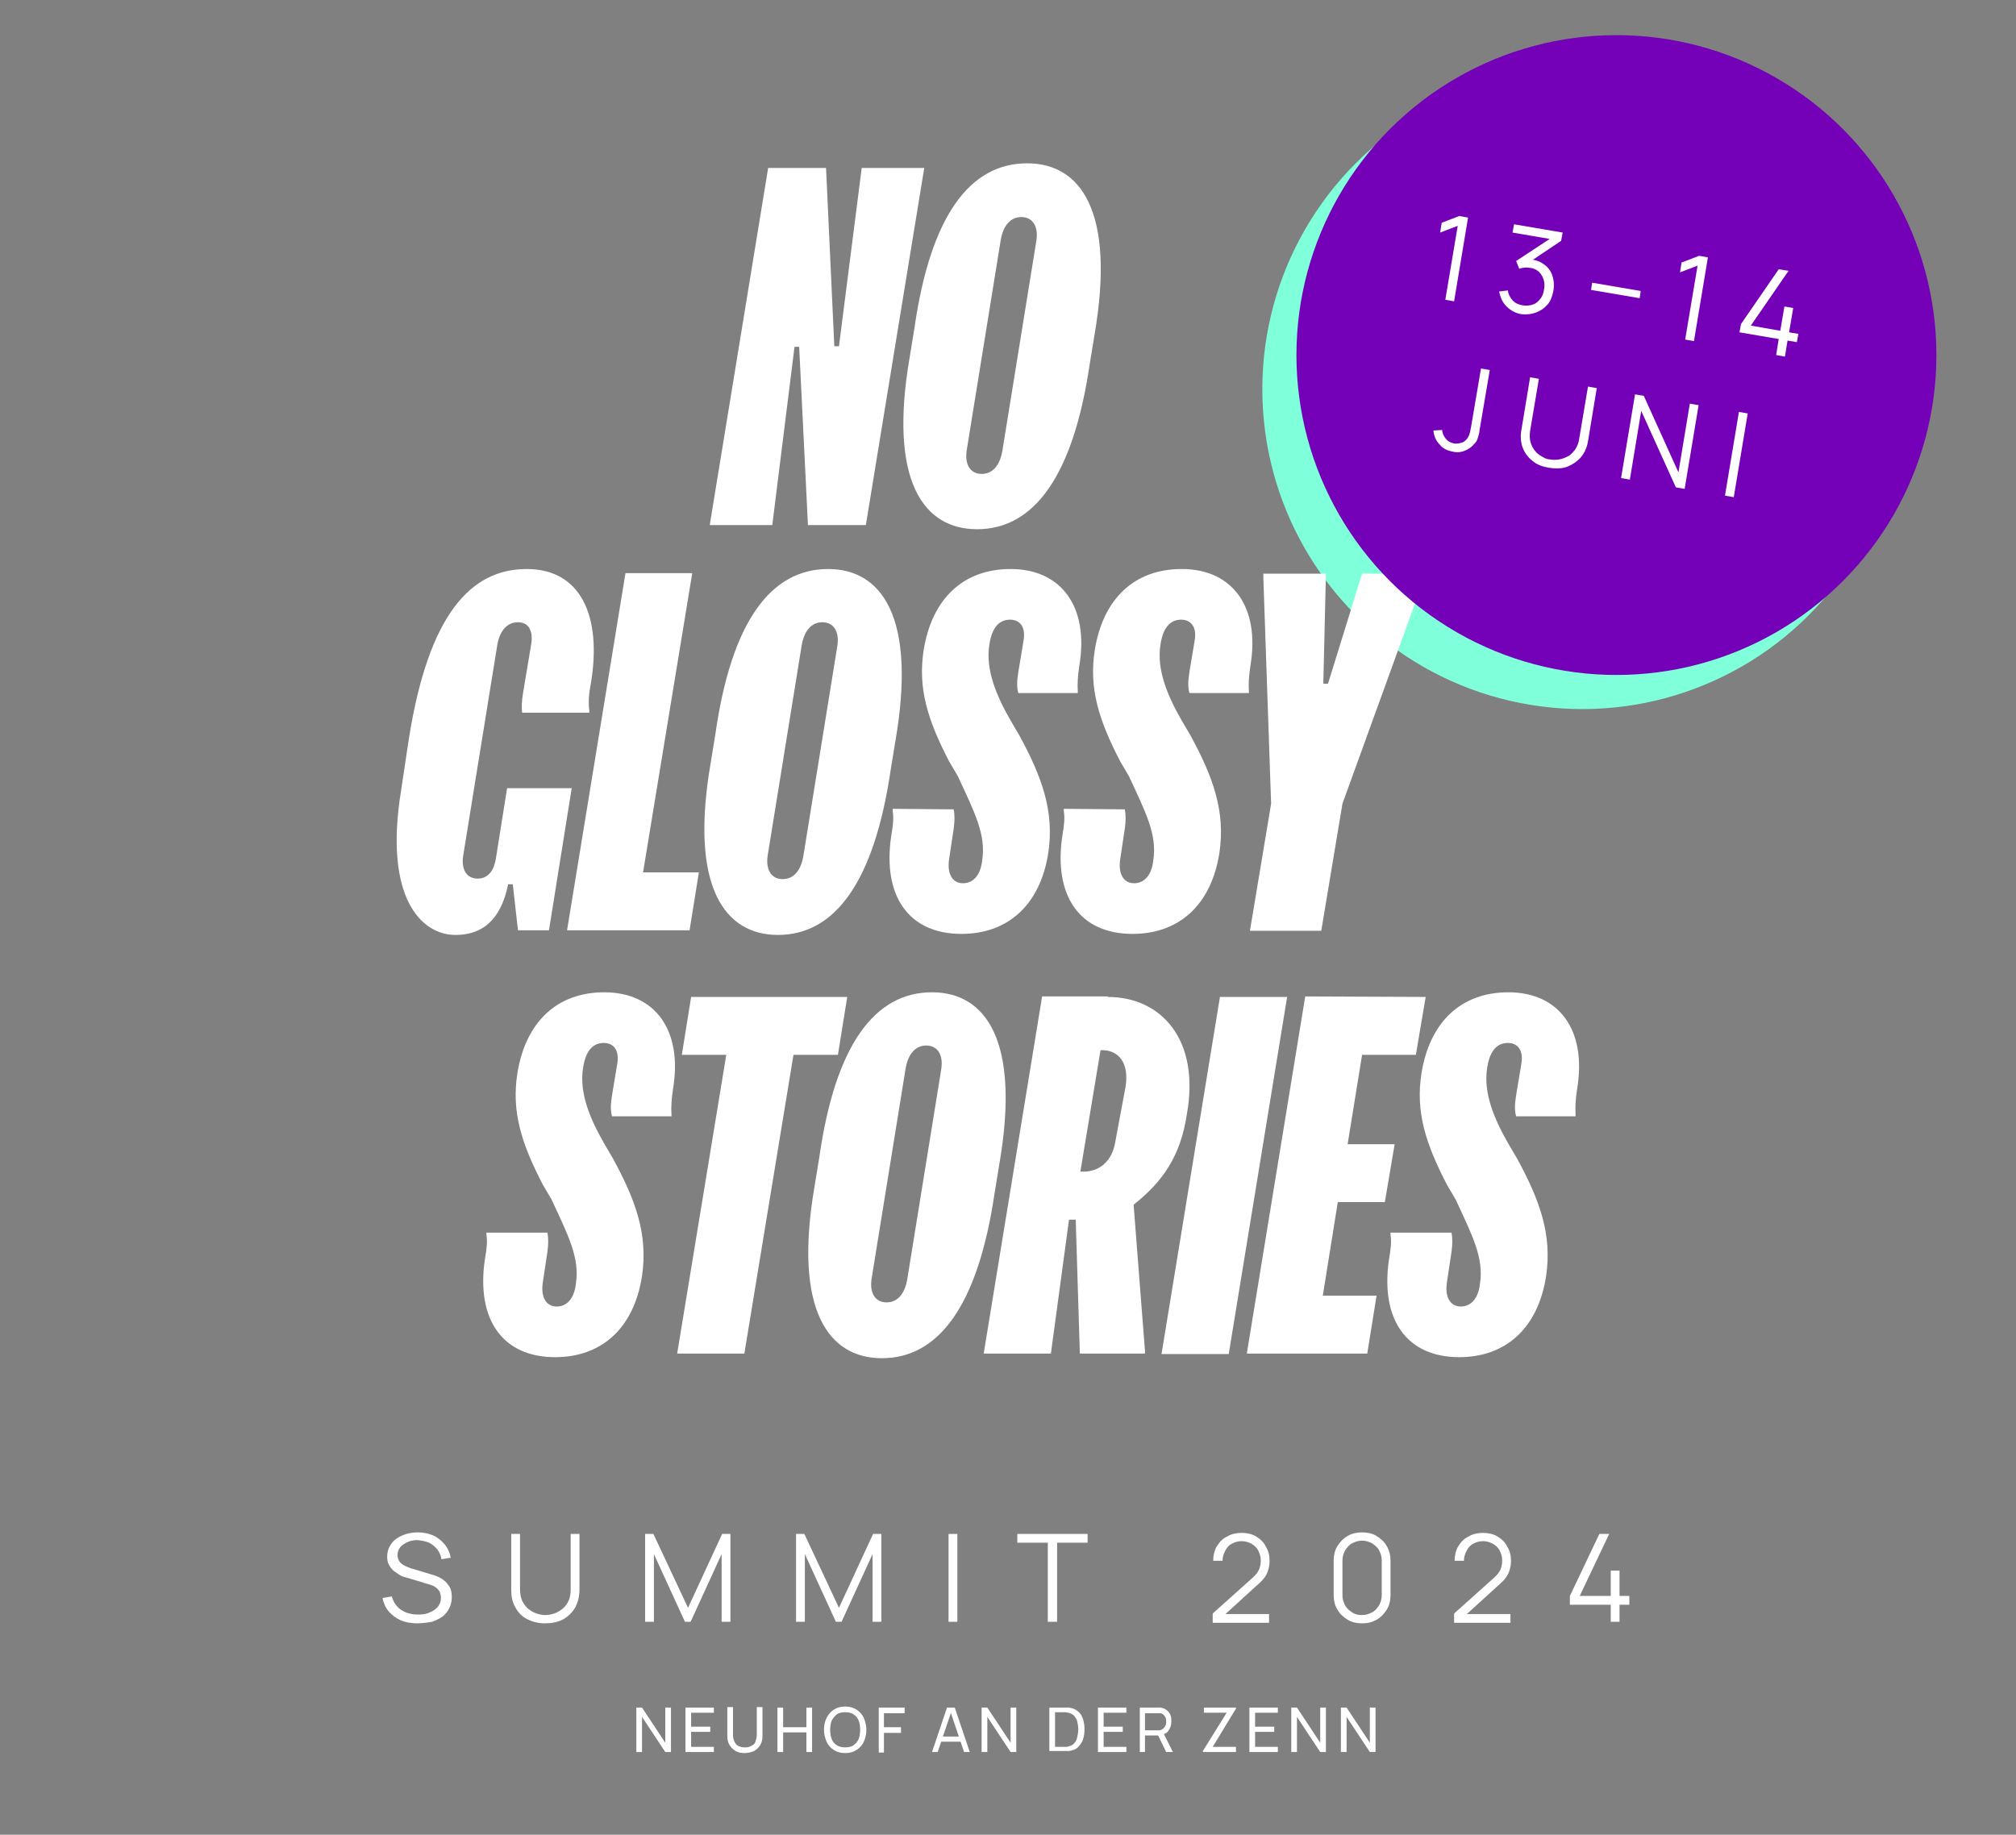
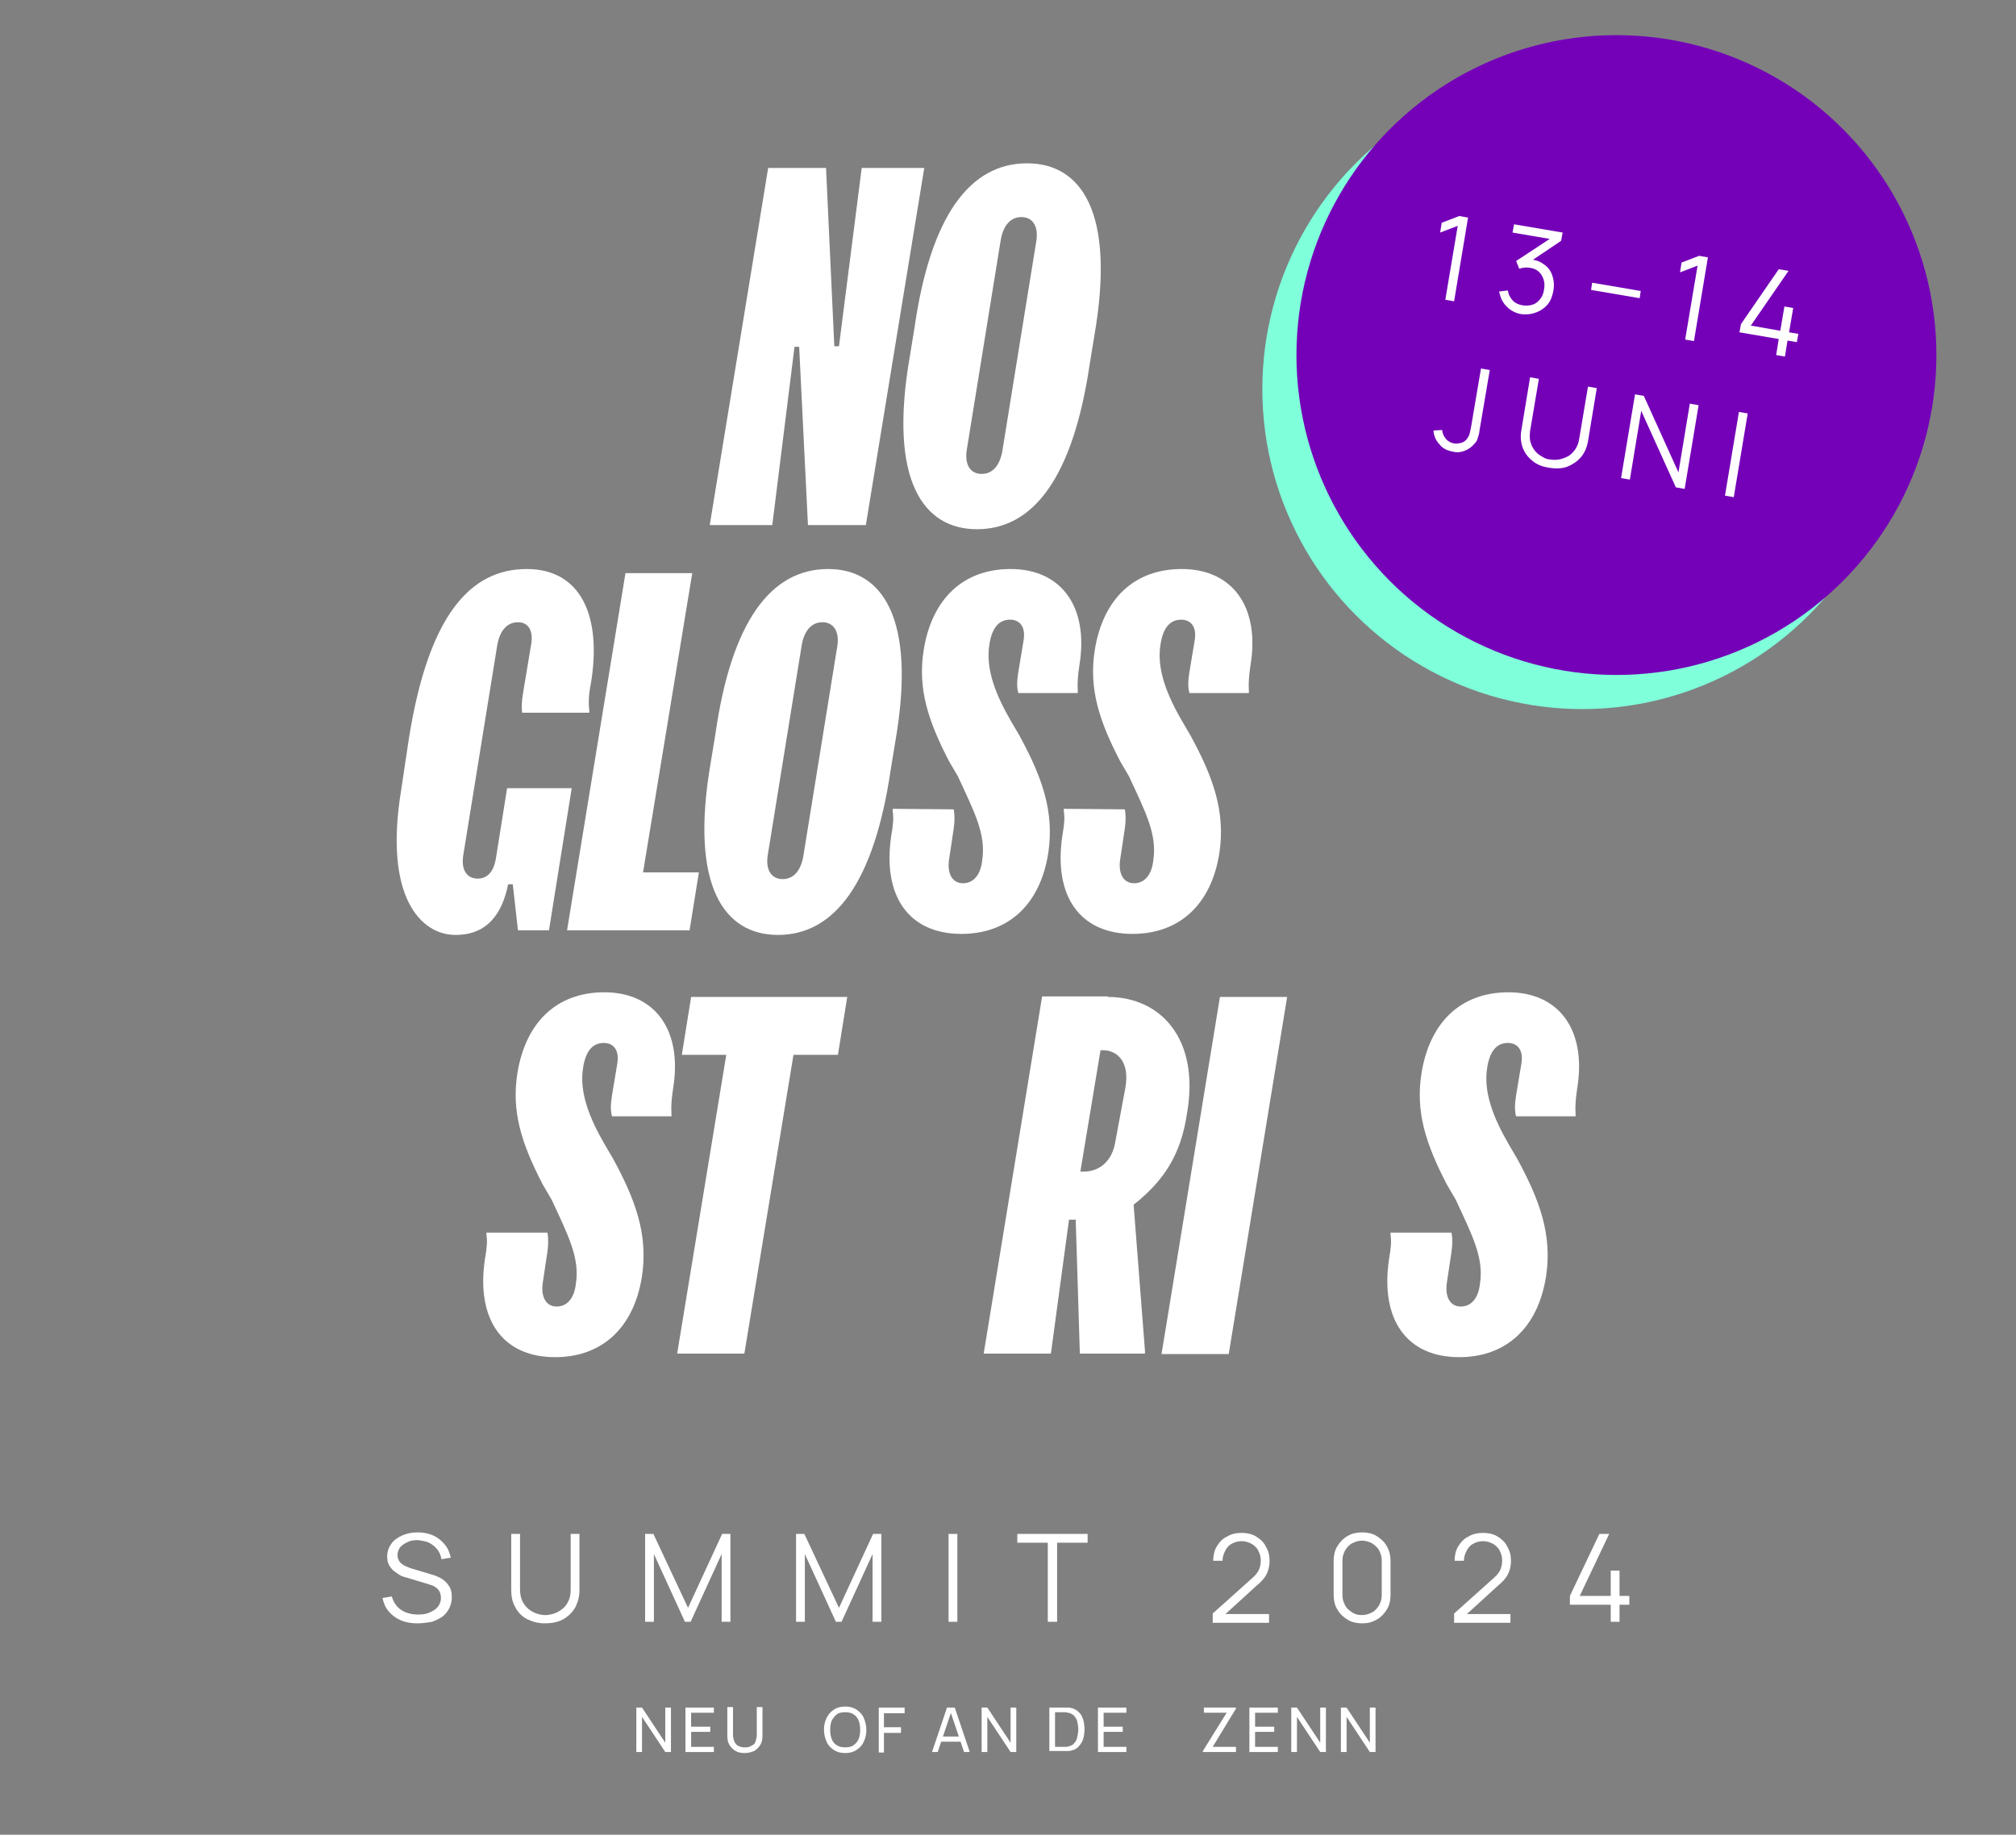
<svg xmlns="http://www.w3.org/2000/svg" version="1.1" id="Ebene_1" x="0px" y="0px" width="390px" height="355px" viewBox="0 0 390 355" style="enable-background:new 0 0 390 355;" xml:space="preserve">
  <rect x="0" y="0" width="390" height="355" fill="#808080" stroke="none" />
  <style type="text/css">
	.st0{fill:#80FFDB;}
	.st1{fill:#FFFFFF;}
	.st2{fill:#7400B8;}
</style>
  <circle class="st0" cx="306.1" cy="75.3" r="61.9" />
  <g>
    <g>
      <path class="st1" d="M159.8,32.5l1.6,34.5h0.9l4.4-34.5h12.1l-11.3,69.1h-11.2l-1.7-34.5h-0.9l-4.3,34.5h-12.1l11.3-69.1    L159.8,32.5L159.8,32.5z" />
      <path class="st1" d="M176.9,63.5c3.1-21.7,10.7-31.9,21.8-31.9c10.3,0,17.2,9.2,13,33.4l-0.9,5.5c-3.2,21.7-10.8,31.9-21.8,31.9    c-10.2,0-17.2-9.1-13-33.4L176.9,63.5z M187,87.2c-0.4,2.8,0.8,4.5,2.9,4.5s3.5-1.6,4-4.4l6.6-40.8c0.4-2.8-0.8-4.5-2.9-4.5    s-3.5,1.6-4,4.4L187,87.2z" />
    </g>
    <g>
      <path class="st1" d="M101.9,110.1c10.4,0,14.6,9,12.4,22.2c-0.4,1.9-0.5,3.7-0.3,5.1v0.5h-13c-0.1-1-0.1-2.2,0.2-3.9l1.6-9.6    c0.3-2.3-0.5-4-2.6-4s-3.5,1.6-4,4.4l-6.6,40.8c-0.4,2.7,0.7,4.4,2.8,4.4c2,0,3.1-1.5,3.5-3.7l2.2-13.8h12.5l-4.4,27.5h-6l-1-8.9    h-0.9c-1.1,5.4-3.8,9.8-10.2,9.8c-6.6,0-13.9-7.2-10.5-28l1.5-10C82.9,119,91,110.1,101.9,110.1z" />
      <path class="st1" d="M133.9,111l-9.5,57.8h10.8l-1.8,11.2h-23.7l11.3-69.1h12.9V111z" />
      <path class="st1" d="M138.4,142c3.1-21.7,10.7-31.9,21.8-31.9c10.3,0,17.2,9.2,13,33.4l-0.9,5.5c-3.2,21.7-10.8,31.9-21.8,31.9    c-10.2,0-17.2-9.1-13-33.4L138.4,142z M148.5,165.6c-0.4,2.8,0.8,4.5,2.9,4.5s3.5-1.6,4-4.4l6.6-40.8c0.4-2.8-0.8-4.5-2.9-4.5    s-3.5,1.6-4,4.4L148.5,165.6z" />
      <path class="st1" d="M184.5,156.6c0.2,1,0.2,2.3,0,3.7l-0.9,6c-0.4,2.7,0.6,4.6,2.7,4.6c2,0,3.4-1.6,3.7-4.4    c0.8-5-1.5-9.4-4.7-16.3l-1.7-2.9c-4.1-7.9-6.1-14.1-4.9-21.6c1.6-9.8,7.6-15.6,16.8-15.6c9.8,0,15.2,7.3,13.3,18.7    c-0.3,2-0.4,3.5-0.3,4.9v0.4H197c-0.3-1-0.3-2.3,0-4.1l1-6c0.5-2.8-0.8-4.1-2.6-4.1c-2.1,0-3.5,1.5-4,4.8    c-0.8,4.9,1.4,10,4.1,14.7l1.7,2.9c4.3,7.9,6.8,14.6,5.6,22.7c-1.6,10.3-8,15.7-16.8,15.7c-10.2,0-15.3-7.3-13.6-18.9    c0.4-2.3,0.5-3.5,0.3-4.8v-0.5L184.5,156.6L184.5,156.6z" />
      <path class="st1" d="M217.6,156.6c0.2,1,0.2,2.3,0,3.7l-0.9,6c-0.4,2.7,0.6,4.6,2.7,4.6c2,0,3.4-1.6,3.7-4.4    c0.8-5-1.5-9.4-4.7-16.3l-1.7-2.9c-4.1-7.9-6.1-14.1-4.9-21.6c1.6-9.8,7.6-15.6,16.8-15.6c9.8,0,15.2,7.3,13.3,18.7    c-0.3,2-0.4,3.5-0.3,4.9v0.4h-11.5c-0.3-1-0.3-2.3,0-4.1l1-6c0.5-2.8-0.8-4.1-2.6-4.1c-2.1,0-3.5,1.5-4,4.8    c-0.8,4.9,1.4,10,4.1,14.7l1.7,2.9c4.3,7.9,6.8,14.6,5.6,22.7c-1.6,10.3-8,15.7-16.8,15.7c-10.2,0-15.3-7.3-13.6-18.9    c0.4-2.3,0.5-3.5,0.3-4.8v-0.5L217.6,156.6L217.6,156.6z" />
-       <path class="st1" d="M275.5,111v0.9l-15.8,43.6l-4.1,24.6h-13.8l4.1-24.6l-1.5-43.6V111h12.1l-0.5,21.3h0.9l6.6-21.3H275.5    L275.5,111z" />
    </g>
    <g>
      <path class="st1" d="M105.9,238.5c0.2,1,0.2,2.3,0,3.7l-0.9,6c-0.4,2.7,0.6,4.6,2.7,4.6c2,0,3.4-1.6,3.7-4.4    c0.8-5-1.5-9.4-4.7-16.3l-1.7-2.9c-4.1-7.9-6.1-14.1-4.9-21.6c1.6-9.8,7.6-15.6,16.8-15.6c9.8,0,15.2,7.3,13.3,18.7    c-0.3,2-0.4,3.5-0.3,4.9v0.4h-11.5c-0.3-1-0.3-2.3,0-4.1l1-6c0.5-2.8-0.8-4.1-2.6-4.1c-2.1,0-3.5,1.5-4,4.8    c-0.8,4.9,1.4,10,4.1,14.7l1.7,2.9c4.3,7.9,6.8,14.6,5.6,22.7c-1.6,10.3-8,15.7-16.8,15.7c-10.2,0-15.3-7.3-13.6-18.9    c0.4-2.3,0.5-3.5,0.3-4.8v-0.4L105.9,238.5L105.9,238.5z" />
      <path class="st1" d="M163.9,192.9l-1.8,11.2h-8.6l-9.5,57.8h-13l9.5-57.8h-8.6l1.8-11.2H163.9z" />
-       <path class="st1" d="M158.5,223.9c3.1-21.7,10.7-31.9,21.8-31.9c10.3,0,17.2,9.2,13,33.4l-0.9,5.5c-3.2,21.7-10.8,31.9-21.8,31.9    c-10.2,0-17.2-9.1-13-33.4L158.5,223.9z M168.6,247.5c-0.4,2.8,0.8,4.5,2.9,4.5s3.5-1.6,4-4.4l6.6-40.8c0.4-2.8-0.8-4.5-2.9-4.5    s-3.5,1.6-4,4.4L168.6,247.5z" />
      <path class="st1" d="M214.3,192.9c10.3,0,17.9,8.2,15.3,22.7c-1.2,8-4.6,13-10.3,17.5l2.2,28.3v0.5h-12.6l-0.8-25.9h-1.3    l-3.5,25.9h-13l11.3-69.1h12.7L214.3,192.9L214.3,192.9z M209,226.7h0.6c3,0,5.6-1.9,6.2-6l1.9-10.2c0.9-5-1.5-7.3-4.4-7.3h-0.4    L209,226.7z" />
      <path class="st1" d="M249,192.9L237.7,262h-13l11.3-69.1H249z" />
-       <path class="st1" d="M275.8,192.9l-1.9,11.2h-10.4l-2.8,17.3h9.1l-1.9,11.2h-9.1l-2.9,18.1h10.4l-1.8,11.2h-23.3l11.3-69.1    L275.8,192.9L275.8,192.9z" />
      <path class="st1" d="M280.8,238.5c0.2,1,0.2,2.3,0,3.7l-0.9,6c-0.4,2.7,0.6,4.6,2.7,4.6c2,0,3.4-1.6,3.7-4.4    c0.8-5-1.5-9.4-4.7-16.3l-1.7-2.9c-4.1-7.9-6.1-14.1-4.9-21.6c1.6-9.8,7.6-15.6,16.8-15.6c9.8,0,15.2,7.3,13.3,18.7    c-0.3,2-0.4,3.5-0.3,4.9v0.4h-11.5c-0.3-1-0.3-2.3,0-4.1l1-6c0.5-2.8-0.8-4.1-2.6-4.1c-2.1,0-3.5,1.5-4,4.8    c-0.8,4.9,1.4,10,4.1,14.7l1.7,2.9c4.3,7.9,6.8,14.6,5.6,22.7c-1.6,10.3-8,15.7-16.8,15.7c-10.2,0-15.3-7.3-13.6-18.9    c0.4-2.3,0.5-3.5,0.3-4.8v-0.4L280.8,238.5L280.8,238.5z" />
    </g>
  </g>
  <g>
    <path class="st1" d="M80.7,314.1c-1.2,0-2.3-0.2-3.2-0.6s-1.7-1-2.3-1.7s-1-1.6-1.2-2.6l1.8-0.3c0.3,1.1,0.9,2,1.8,2.6   s2,0.9,3.3,0.9c0.8,0,1.6-0.1,2.2-0.4c0.7-0.3,1.2-0.6,1.6-1.1s0.6-1.1,0.6-1.7c0-0.4-0.1-0.8-0.2-1.1s-0.4-0.6-0.6-0.8   c-0.3-0.2-0.5-0.4-0.8-0.5s-0.6-0.2-0.9-0.3l-4.3-1.3c-0.5-0.1-1-0.3-1.4-0.6s-0.8-0.5-1.1-0.8s-0.6-0.7-0.8-1.1s-0.3-0.9-0.3-1.5   c0-1,0.3-1.8,0.8-2.5s1.2-1.2,2.1-1.6s1.9-0.6,3-0.6s2.1,0.2,3,0.6s1.6,1,2.2,1.7s1,1.6,1.2,2.6l-1.8,0.3c-0.1-0.7-0.4-1.4-0.8-1.9   s-1-1-1.6-1.3c-0.7-0.3-1.4-0.4-2.2-0.5c-0.8,0-1.4,0.1-2,0.4s-1.1,0.6-1.4,1s-0.5,0.9-0.5,1.5s0.2,1,0.5,1.4   c0.3,0.3,0.7,0.6,1.2,0.8s0.9,0.4,1.4,0.5l3.3,1c0.3,0.1,0.8,0.2,1.2,0.4c0.5,0.2,0.9,0.4,1.4,0.8c0.4,0.3,0.8,0.8,1.1,1.3   s0.4,1.2,0.4,2s-0.2,1.5-0.5,2.1s-0.7,1.1-1.3,1.6c-0.6,0.4-1.2,0.7-2,1C82.4,314,81.6,314.1,80.7,314.1z" />
    <path class="st1" d="M105.4,314.1c-1.3,0-2.4-0.3-3.4-0.8s-1.8-1.3-2.3-2.3c-0.6-1-0.8-2.1-0.8-3.4v-10.8h1.7v10.6   c0,0.9,0.1,1.6,0.4,2.3c0.3,0.6,0.7,1.2,1.2,1.6s1,0.7,1.6,0.9c0.6,0.2,1.1,0.3,1.7,0.3c0.5,0,1.1-0.1,1.7-0.3   c0.6-0.2,1.1-0.5,1.6-0.9s0.9-0.9,1.2-1.6c0.3-0.6,0.4-1.4,0.4-2.3v-10.6h1.7v10.8c0,1.3-0.3,2.4-0.8,3.4c-0.6,1-1.3,1.7-2.3,2.3   C107.9,313.9,106.7,314.1,105.4,314.1z" />
    <path class="st1" d="M124.8,313.8v-17h1.6l6.7,14.3l6.6-14.3h1.6v17h-1.7v-13.1l-6,13.1h-1.1l-6-13.1v13.1H124.8z" />
    <path class="st1" d="M154,313.8v-17h1.6l6.7,14.3l6.6-14.3h1.6v17h-1.7v-13.1l-6,13.1h-1.1l-6-13.1v13.1H154z" />
    <path class="st1" d="M183.5,313.8v-17h1.7v17H183.5z" />
    <path class="st1" d="M202.7,313.8v-15.3h-5.9v-1.7h13.6v1.7h-5.9v15.3H202.7z" />
    <path class="st1" d="M234.6,313.8v-1.6l7.7-6.9c0.7-0.6,1.1-1.2,1.3-1.7s0.3-1.1,0.3-1.7c0-0.7-0.2-1.3-0.5-1.9s-0.8-1-1.3-1.3   c-0.6-0.3-1.2-0.5-1.9-0.5s-1.4,0.2-1.9,0.5c-0.6,0.3-1,0.8-1.3,1.4s-0.5,1.2-0.5,1.9h-1.8c0-1,0.2-2,0.7-2.8s1.1-1.5,2-1.9   c0.8-0.5,1.8-0.7,2.8-0.7s2,0.2,2.8,0.7s1.5,1.1,1.9,2c0.5,0.8,0.7,1.7,0.7,2.7c0,0.7-0.1,1.3-0.3,1.9s-0.4,1-0.8,1.5   s-0.8,0.9-1.4,1.4l-6.8,6.2l-0.3-0.7h9.5v1.7h-10.9V313.8z" />
    <path class="st1" d="M263.5,314.1c-1,0-2-0.2-2.8-0.7s-1.5-1.1-2-2c-0.5-0.8-0.7-1.8-0.7-2.8V302c0-1,0.2-2,0.7-2.8s1.1-1.5,2-2   c0.8-0.5,1.8-0.7,2.8-0.7s2,0.2,2.8,0.7s1.5,1.1,2,2s0.7,1.8,0.7,2.8v6.6c0,1-0.2,2-0.7,2.8s-1.1,1.5-2,2S264.6,314.1,263.5,314.1z    M263.5,312.5c0.7,0,1.3-0.2,1.9-0.5s1-0.8,1.4-1.4c0.3-0.6,0.5-1.2,0.5-1.9v-6.8c0-0.7-0.2-1.3-0.5-1.9s-0.8-1-1.4-1.4   c-0.6-0.3-1.2-0.5-1.9-0.5s-1.3,0.2-1.9,0.5s-1,0.8-1.4,1.4c-0.3,0.6-0.5,1.2-0.5,1.9v6.8c0,0.7,0.2,1.3,0.5,1.9s0.8,1,1.4,1.4   S262.8,312.5,263.5,312.5z" />
    <path class="st1" d="M281.3,313.8v-1.6l7.7-6.9c0.7-0.6,1.1-1.2,1.3-1.7c0.2-0.5,0.3-1.1,0.3-1.7c0-0.7-0.2-1.3-0.5-1.9   s-0.8-1-1.3-1.3c-0.6-0.3-1.2-0.5-1.9-0.5c-0.7,0-1.4,0.2-1.9,0.5c-0.6,0.3-1,0.8-1.3,1.4s-0.5,1.2-0.5,1.9h-1.8c0-1,0.2-2,0.7-2.8   s1.1-1.5,2-1.9c0.8-0.5,1.8-0.7,2.8-0.7s2,0.2,2.8,0.7s1.5,1.1,1.9,2c0.5,0.8,0.7,1.7,0.7,2.7c0,0.7-0.1,1.3-0.3,1.9   s-0.4,1-0.8,1.5s-0.8,0.9-1.4,1.4L283,313l-0.3-0.7h9.5v1.7h-10.9L281.3,313.8L281.3,313.8z" />
    <path class="st1" d="M311.6,313.8v-3.3h-7.9v-1.7l5.7-12h1.9l-5.7,12h6v-4.9h1.7v4.9h1.9v1.7h-1.9v3.3H311.6z" />
  </g>
  <g>
    <path class="st1" d="M123.1,339v-8.6h1.1l4.5,6.8v-6.8h1.1v8.6h-1.1l-4.5-6.8v6.8H123.1z" />
    <path class="st1" d="M132.6,339v-8.6h5.5v1h-4.4v2.7h3.7v1h-3.7v2.9h4.4v1H132.6z" />
    <path class="st1" d="M144.1,339.2c-0.7,0-1.3-0.1-1.8-0.4s-0.9-0.7-1.2-1.2s-0.4-1.1-0.4-1.8v-5.5h1.1v5.4c0,0.4,0.1,0.8,0.2,1.1   s0.3,0.6,0.5,0.8c0.2,0.2,0.5,0.3,0.8,0.4s0.5,0.1,0.8,0.1s0.6,0,0.8-0.1c0.3-0.1,0.5-0.2,0.8-0.4s0.4-0.4,0.5-0.8   c0.1-0.3,0.2-0.7,0.2-1.1v-5.4h1.1v5.5c0,0.7-0.1,1.3-0.4,1.8c-0.3,0.5-0.7,0.9-1.2,1.2C145.4,339,144.8,339.2,144.1,339.2z" />
-     <path class="st1" d="M150.4,339v-8.6h1.1v3.8h4.5v-3.8h1.1v8.6H156v-3.8h-4.5v3.8H150.4z" />
    <path class="st1" d="M163.5,339.2c-0.9,0-1.6-0.2-2.2-0.6c-0.6-0.4-1.1-0.9-1.4-1.6c-0.3-0.7-0.5-1.5-0.5-2.3   c0-0.9,0.2-1.7,0.5-2.3s0.8-1.2,1.4-1.6c0.6-0.4,1.3-0.6,2.2-0.6s1.6,0.2,2.2,0.6s1.1,0.9,1.4,1.6s0.5,1.5,0.5,2.3   c0,0.9-0.2,1.7-0.5,2.3c-0.3,0.7-0.8,1.2-1.4,1.6S164.4,339.2,163.5,339.2z M163.5,338.1c0.6,0,1.2-0.1,1.6-0.4s0.8-0.7,1-1.2   s0.3-1.1,0.3-1.8c0-0.7-0.1-1.3-0.3-1.8s-0.5-0.9-1-1.2c-0.4-0.3-1-0.4-1.6-0.4s-1.2,0.1-1.6,0.4c-0.4,0.3-0.7,0.7-1,1.2   c-0.2,0.5-0.3,1.1-0.3,1.8c0,0.7,0.1,1.3,0.3,1.8s0.5,0.9,1,1.2C162.4,338,162.9,338.1,163.5,338.1z" />
    <path class="st1" d="M170,339v-8.6h5v1.1h-4v2.7h3.3v1.1H171v3.8h-1V339z" />
    <path class="st1" d="M180.3,339l2.9-8.6h1.5l2.9,8.6h-1.1l-2.7-8h0.3l-2.7,8H180.3z M181.7,337v-1h4.5v1H181.7z" />
    <path class="st1" d="M189.9,339v-8.6h1.1l4.5,6.8v-6.8h1.1v8.6h-1.1l-4.5-6.8v6.8H189.9z" />
    <path class="st1" d="M203,339v-8.6h2.7c0.1,0,0.2,0,0.5,0c0.2,0,0.4,0,0.6,0c0.7,0.1,1.2,0.3,1.7,0.7c0.5,0.4,0.8,0.9,1,1.5   s0.3,1.3,0.3,2s-0.1,1.4-0.3,2s-0.6,1.1-1,1.5s-1,0.6-1.7,0.7c-0.2,0-0.4,0-0.6,0c-0.2,0-0.4,0-0.5,0H203V339z M204.1,338h1.6   c0.2,0,0.3,0,0.5,0s0.4,0,0.5-0.1c0.5-0.1,0.9-0.3,1.1-0.6c0.3-0.3,0.5-0.7,0.6-1.2s0.2-1,0.2-1.5s-0.1-1-0.2-1.5s-0.4-0.8-0.6-1.1   c-0.3-0.3-0.7-0.5-1.1-0.6c-0.1,0-0.3,0-0.5-0.1c-0.2,0-0.4,0-0.5,0h-1.6V338z" />
    <path class="st1" d="M212.4,339v-8.6h5.5v1h-4.4v2.7h3.7v1h-3.7v2.9h4.4v1H212.4z" />
-     <path class="st1" d="M220.5,339v-8.6h3.4c0.1,0,0.2,0,0.3,0s0.2,0,0.3,0c0.5,0.1,0.9,0.2,1.2,0.5c0.3,0.2,0.6,0.6,0.7,0.9   c0.2,0.4,0.2,0.8,0.2,1.3c0,0.7-0.2,1.2-0.5,1.7s-0.9,0.8-1.5,0.9l-0.4,0.1h-2.7v3.2H220.5z M221.5,334.8h2.3c0.1,0,0.2,0,0.3,0   s0.2,0,0.3,0c0.3-0.1,0.5-0.2,0.7-0.4s0.3-0.4,0.4-0.6s0.1-0.5,0.1-0.7s0-0.5-0.1-0.7s-0.2-0.4-0.4-0.6s-0.4-0.3-0.7-0.3   c-0.1,0-0.2,0-0.3,0s-0.2,0-0.3,0h-2.3V334.8z M225.6,339l-1.7-3.5l1.1-0.3l1.9,3.8H225.6z" />
    <path class="st1" d="M232.7,339v-0.2l4.6-7.4h-4.4v-1h6.2v0.2l-4.5,7.4h4.5v1H232.7z" />
    <path class="st1" d="M241.7,339v-8.6h5.5v1h-4.4v2.7h3.7v1h-3.7v2.9h4.4v1H241.7z" />
    <path class="st1" d="M249.8,339v-8.6h1.1l4.5,6.8v-6.8h1.1v8.6h-1.1l-4.5-6.8v6.8H249.8z" />
    <path class="st1" d="M259.4,339v-8.6h1.1l4.5,6.8v-6.8h1.1v8.6H265l-4.5-6.8v6.8H259.4z" />
  </g>
  <g>
    <circle class="st2" cx="312.7" cy="68.7" r="61.9" />
    <g>
      <g>
        <path class="st1" d="M279.6,58l2.4-14.3l-3.4,1.3l0.3-1.9l3.4-1.3l1.7,0.3l-2.7,16.2L279.6,58z" />
        <path class="st1" d="M294.4,60.8c-0.8-0.1-1.5-0.4-2.1-0.8s-1.1-0.9-1.5-1.5s-0.6-1.3-0.8-2.1l1.7-0.2c0.1,0.8,0.5,1.5,1,2     s1.2,0.8,2,0.9c0.7,0.1,1.4,0,1.9-0.2c0.6-0.2,1-0.6,1.4-1.1s0.6-1.1,0.7-1.8c0.2-1.1,0-2-0.5-2.8s-1.3-1.3-2.4-1.4     c-0.3,0-0.6-0.1-0.9,0c-0.3,0-0.7,0.1-1,0.2l-0.6-1.5l7.3-4.8l0.2,0.7l-8.2-1.4l0.3-1.6l9.4,1.6l-0.3,1.6l-6.4,4.3l0.1-0.7     c1.1,0,2.1,0.3,2.9,0.9c0.8,0.5,1.4,1.3,1.7,2.2c0.3,0.9,0.4,1.9,0.2,3c-0.2,1-0.5,1.9-1.1,2.6s-1.3,1.2-2.1,1.5     C296.3,60.8,295.4,60.9,294.4,60.8z" />
        <path class="st1" d="M307.8,56.1l0.2-1.4l9.4,1.6l-0.2,1.4L307.8,56.1z" />
        <path class="st1" d="M326,65.7l2.4-14.3l-3.4,1.3l0.3-1.9l3.4-1.3l1.7,0.3L327.7,66L326,65.7z" />
        <path class="st1" d="M343.6,68.7l0.5-3.1l-7.6-1.3l0.3-1.6l7.3-10.6l1.9,0.3L338.7,63l5.7,1l0.8-4.7l1.7,0.3l-0.8,4.7l1.8,0.3     l-0.3,1.6l-1.8-0.3l-0.5,3.1L343.6,68.7z" />
        <path class="st1" d="M281.1,87.4c-1.1-0.2-2-0.6-2.6-1.4c-0.7-0.7-1.1-1.6-1.2-2.7l1.7-0.1c0,0.6,0.3,1.2,0.7,1.7     c0.4,0.5,1,0.8,1.6,0.9c0.4,0.1,0.9,0,1.3-0.1c0.5-0.1,0.9-0.4,1.2-0.8c0.2-0.3,0.4-0.6,0.5-1s0.2-0.8,0.3-1.4l1.9-11.2l1.7,0.3     l-1.9,11.2c-0.1,0.4-0.1,0.9-0.2,1.2c-0.1,0.4-0.2,0.7-0.3,1c-0.1,0.3-0.3,0.6-0.6,0.9c-0.5,0.6-1.1,1-1.8,1.3     S281.9,87.6,281.1,87.4z" />
        <path class="st1" d="M299.6,90.5c-1.2-0.2-2.3-0.6-3.1-1.3c-0.9-0.7-1.5-1.5-1.9-2.5s-0.5-2.2-0.3-3.4L296,73l1.7,0.3L296,83.4     c-0.1,0.8-0.1,1.6,0.1,2.2c0.2,0.7,0.5,1.2,0.9,1.7s0.9,0.8,1.4,1.1s1,0.5,1.5,0.5c0.5,0.1,1.1,0.1,1.7,0s1.1-0.3,1.7-0.6     s1-0.8,1.4-1.3c0.4-0.6,0.7-1.3,0.8-2.1l1.7-10.1l1.7,0.3l-1.7,10.3c-0.2,1.2-0.7,2.3-1.4,3.1c-0.7,0.8-1.6,1.4-2.6,1.8     S300.8,90.7,299.6,90.5z" />
        <path class="st1" d="M313.6,92.5l2.7-16.2l1.7,0.3l6.7,14.8l2.2-13.3l1.7,0.3l-2.7,16.2l-1.7-0.3l-6.7-14.8l-2.2,13.3L313.6,92.5     z" />
        <path class="st1" d="M333.7,95.9l2.7-16.2l1.7,0.3l-2.7,16.2L333.7,95.9z" />
      </g>
    </g>
  </g>
</svg>